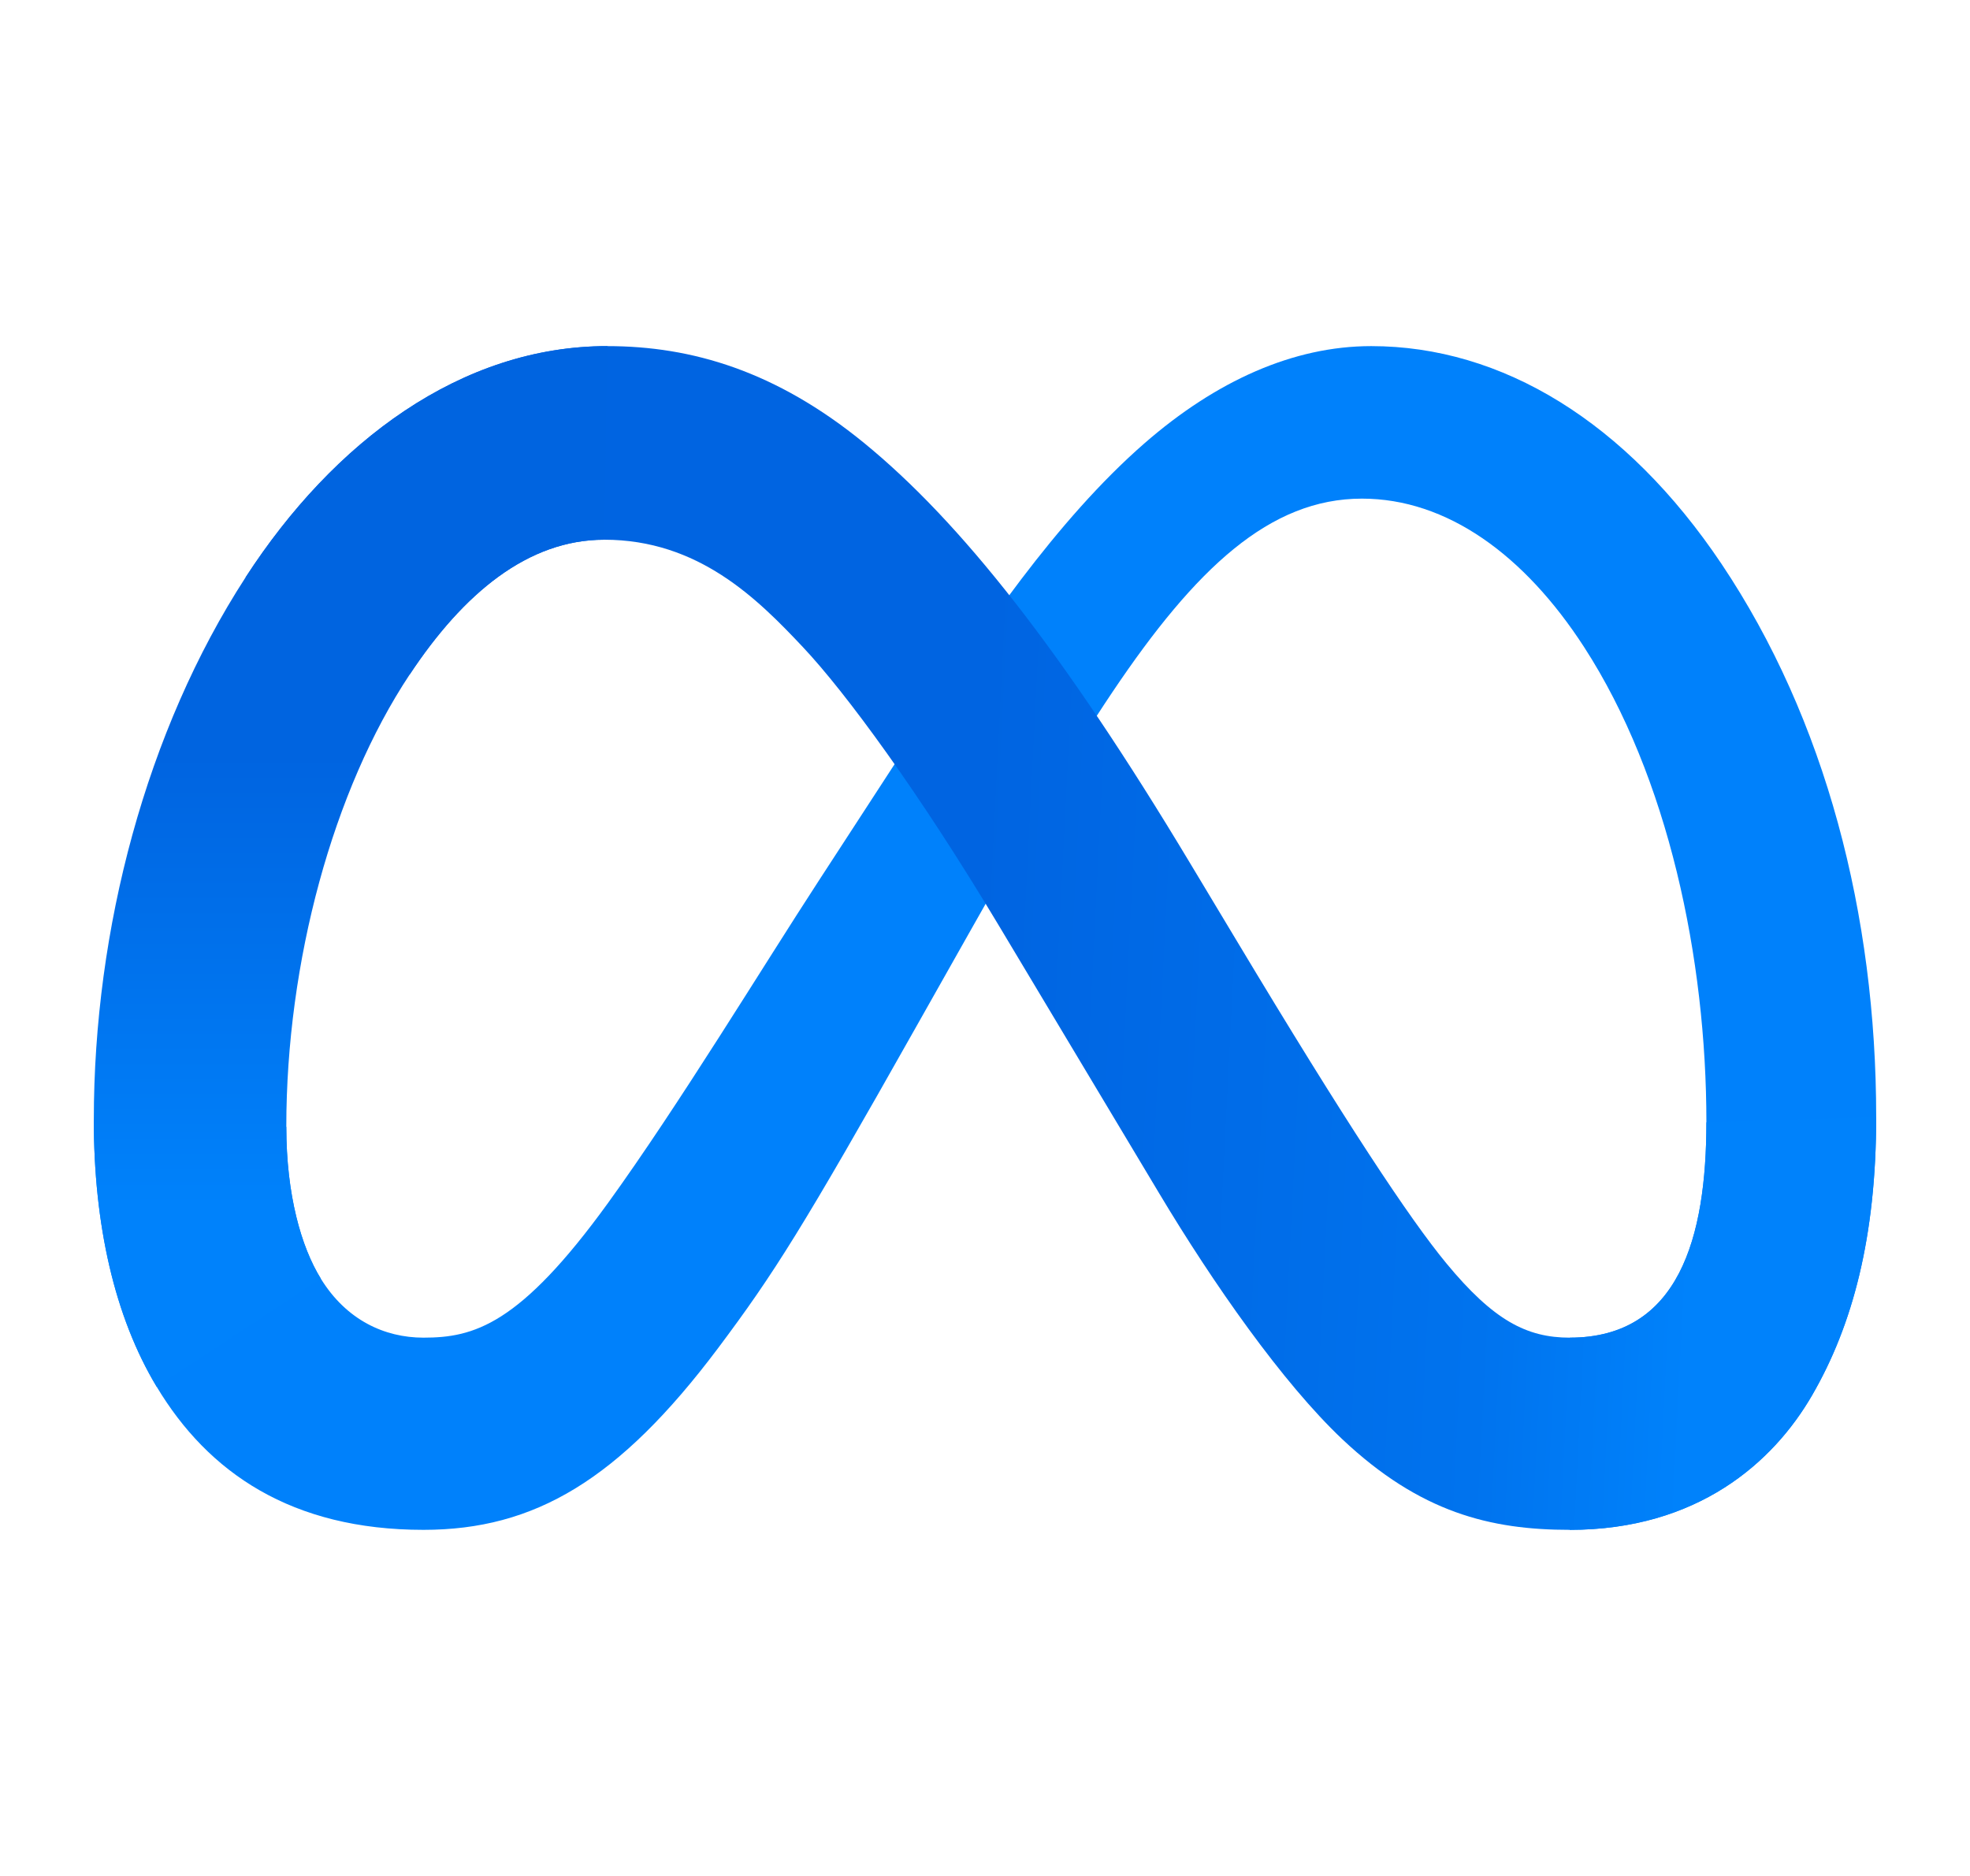
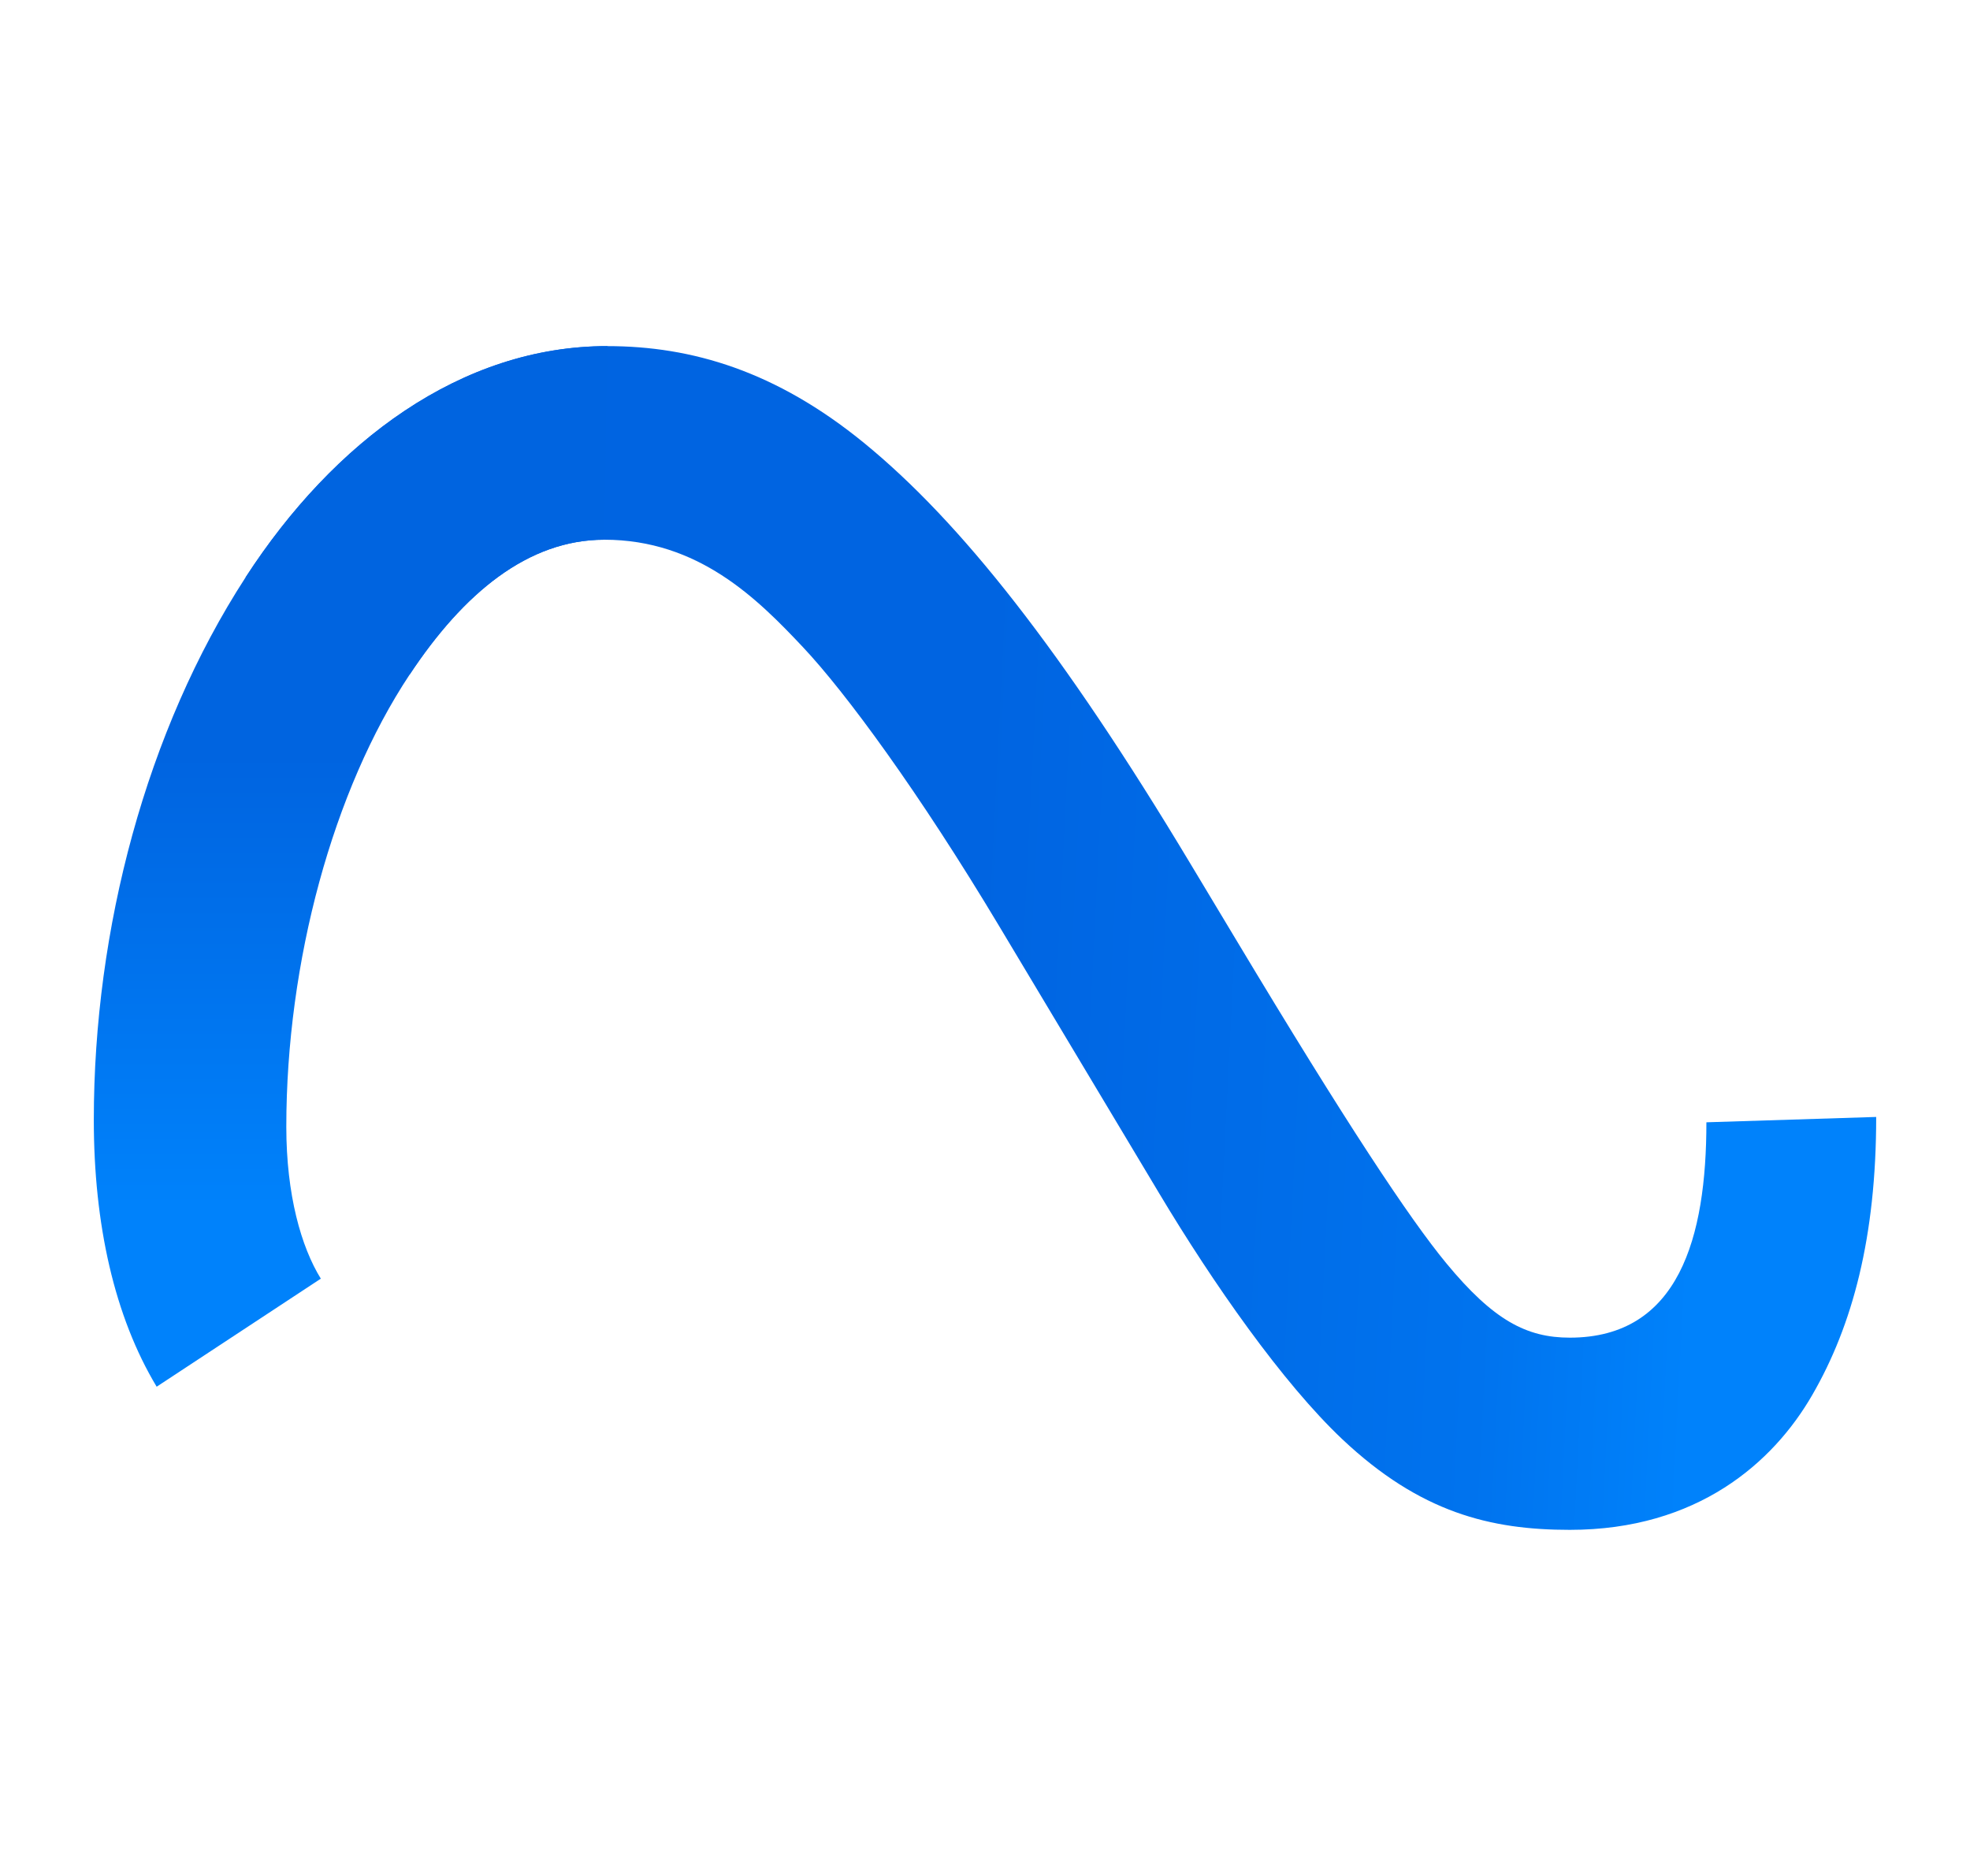
<svg xmlns="http://www.w3.org/2000/svg" width="21" height="20" viewBox="0 0 21 20" fill="none">
-   <path d="M3.052 12.013C3.052 12.738 3.211 13.295 3.42 13.632C3.692 14.073 4.099 14.261 4.514 14.261C5.05 14.261 5.539 14.128 6.483 12.823C7.239 11.777 8.129 10.309 8.729 9.388L9.743 7.829C10.448 6.746 11.264 5.542 12.2 4.726C12.964 4.06 13.788 3.69 14.617 3.69C16.009 3.69 17.335 4.497 18.35 6.01C19.461 7.667 20 9.754 20 11.908C20 13.189 19.748 14.13 19.318 14.873C18.903 15.592 18.095 16.31 16.734 16.31V14.261C17.899 14.261 18.19 13.19 18.19 11.965C18.19 10.219 17.783 8.282 16.886 6.898C16.25 5.916 15.425 5.316 14.518 5.316C13.537 5.316 12.747 6.056 11.86 7.376C11.388 8.077 10.904 8.931 10.36 9.895L9.761 10.956C8.559 13.088 8.254 13.573 7.653 14.375C6.599 15.778 5.699 16.31 4.514 16.31C3.109 16.31 2.22 15.701 1.67 14.784C1.221 14.037 1 13.057 1 11.939L3.052 12.013Z" fill="#0081FB" />
  <path d="M2.618 6.155C3.559 4.704 4.917 3.69 6.474 3.69C7.376 3.69 8.273 3.957 9.209 4.721C10.233 5.557 11.325 6.934 12.686 9.202L13.175 10.016C14.353 11.98 15.024 12.99 15.416 13.466C15.921 14.078 16.275 14.261 16.734 14.261C17.899 14.261 18.19 13.19 18.19 11.965L20 11.908C20 13.189 19.748 14.13 19.318 14.873C18.903 15.592 18.095 16.31 16.734 16.31C15.888 16.31 15.139 16.126 14.31 15.345C13.674 14.745 12.929 13.679 12.356 12.721L10.652 9.875C9.797 8.446 9.013 7.381 8.559 6.899C8.071 6.38 7.443 5.754 6.441 5.754C5.63 5.754 4.942 6.322 4.366 7.193L2.618 6.155Z" fill="url(#paint0_linear_1084_48730)" />
  <path d="M6.441 5.754C5.63 5.754 4.942 6.322 4.366 7.193C3.551 8.422 3.052 10.254 3.052 12.013C3.052 12.738 3.211 13.295 3.42 13.632L1.67 14.784C1.221 14.037 1 13.057 1 11.939C1 9.908 1.558 7.79 2.618 6.155C3.559 4.704 4.917 3.69 6.474 3.69L6.441 5.754Z" fill="url(#paint1_linear_1084_48730)" />
  <defs>
    <linearGradient id="paint0_linear_1084_48730" x1="5.03" y1="11.421" x2="18.113" y2="12.081" gradientUnits="userSpaceOnUse">
      <stop stop-color="#0064E1" />
      <stop offset="0.4" stop-color="#0064E1" />
      <stop offset="0.83" stop-color="#0073EE" />
      <stop offset="1" stop-color="#0082FB" />
    </linearGradient>
    <linearGradient id="paint1_linear_1084_48730" x1="3.973" y1="12.874" x2="3.973" y2="8.051" gradientUnits="userSpaceOnUse">
      <stop stop-color="#0082FB" />
      <stop offset="1" stop-color="#0064E0" />
    </linearGradient>
  </defs>
</svg>